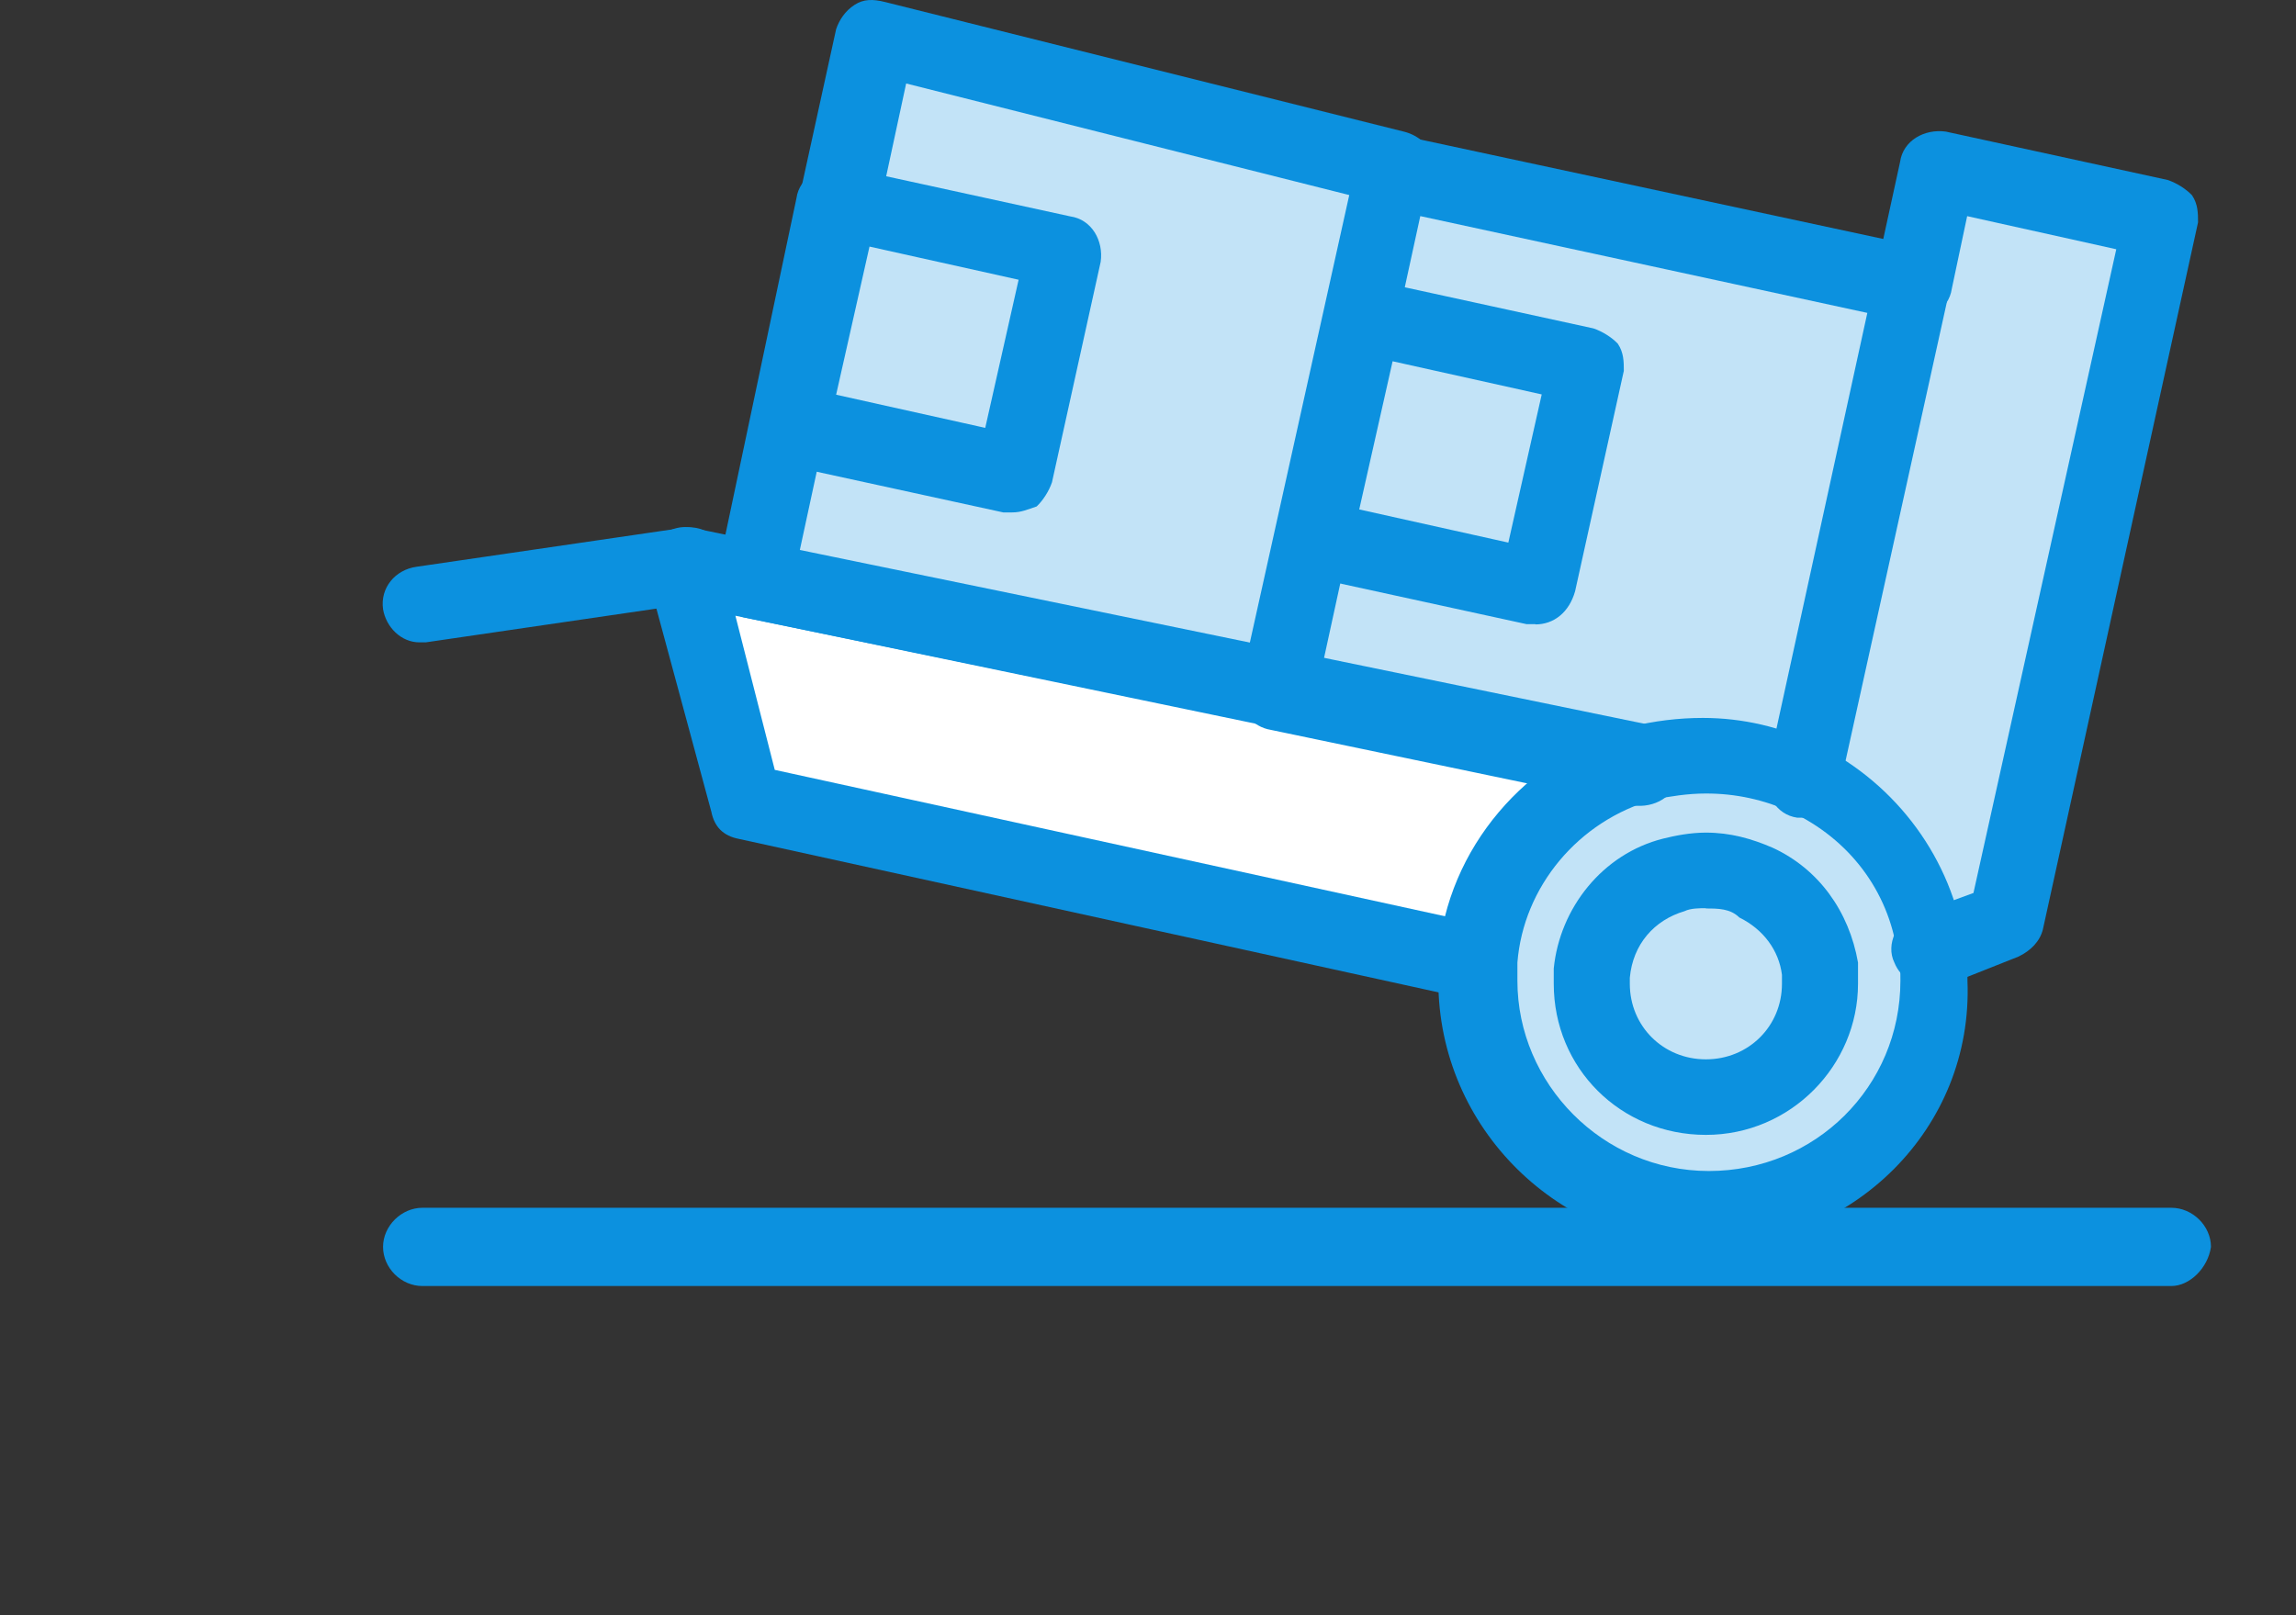
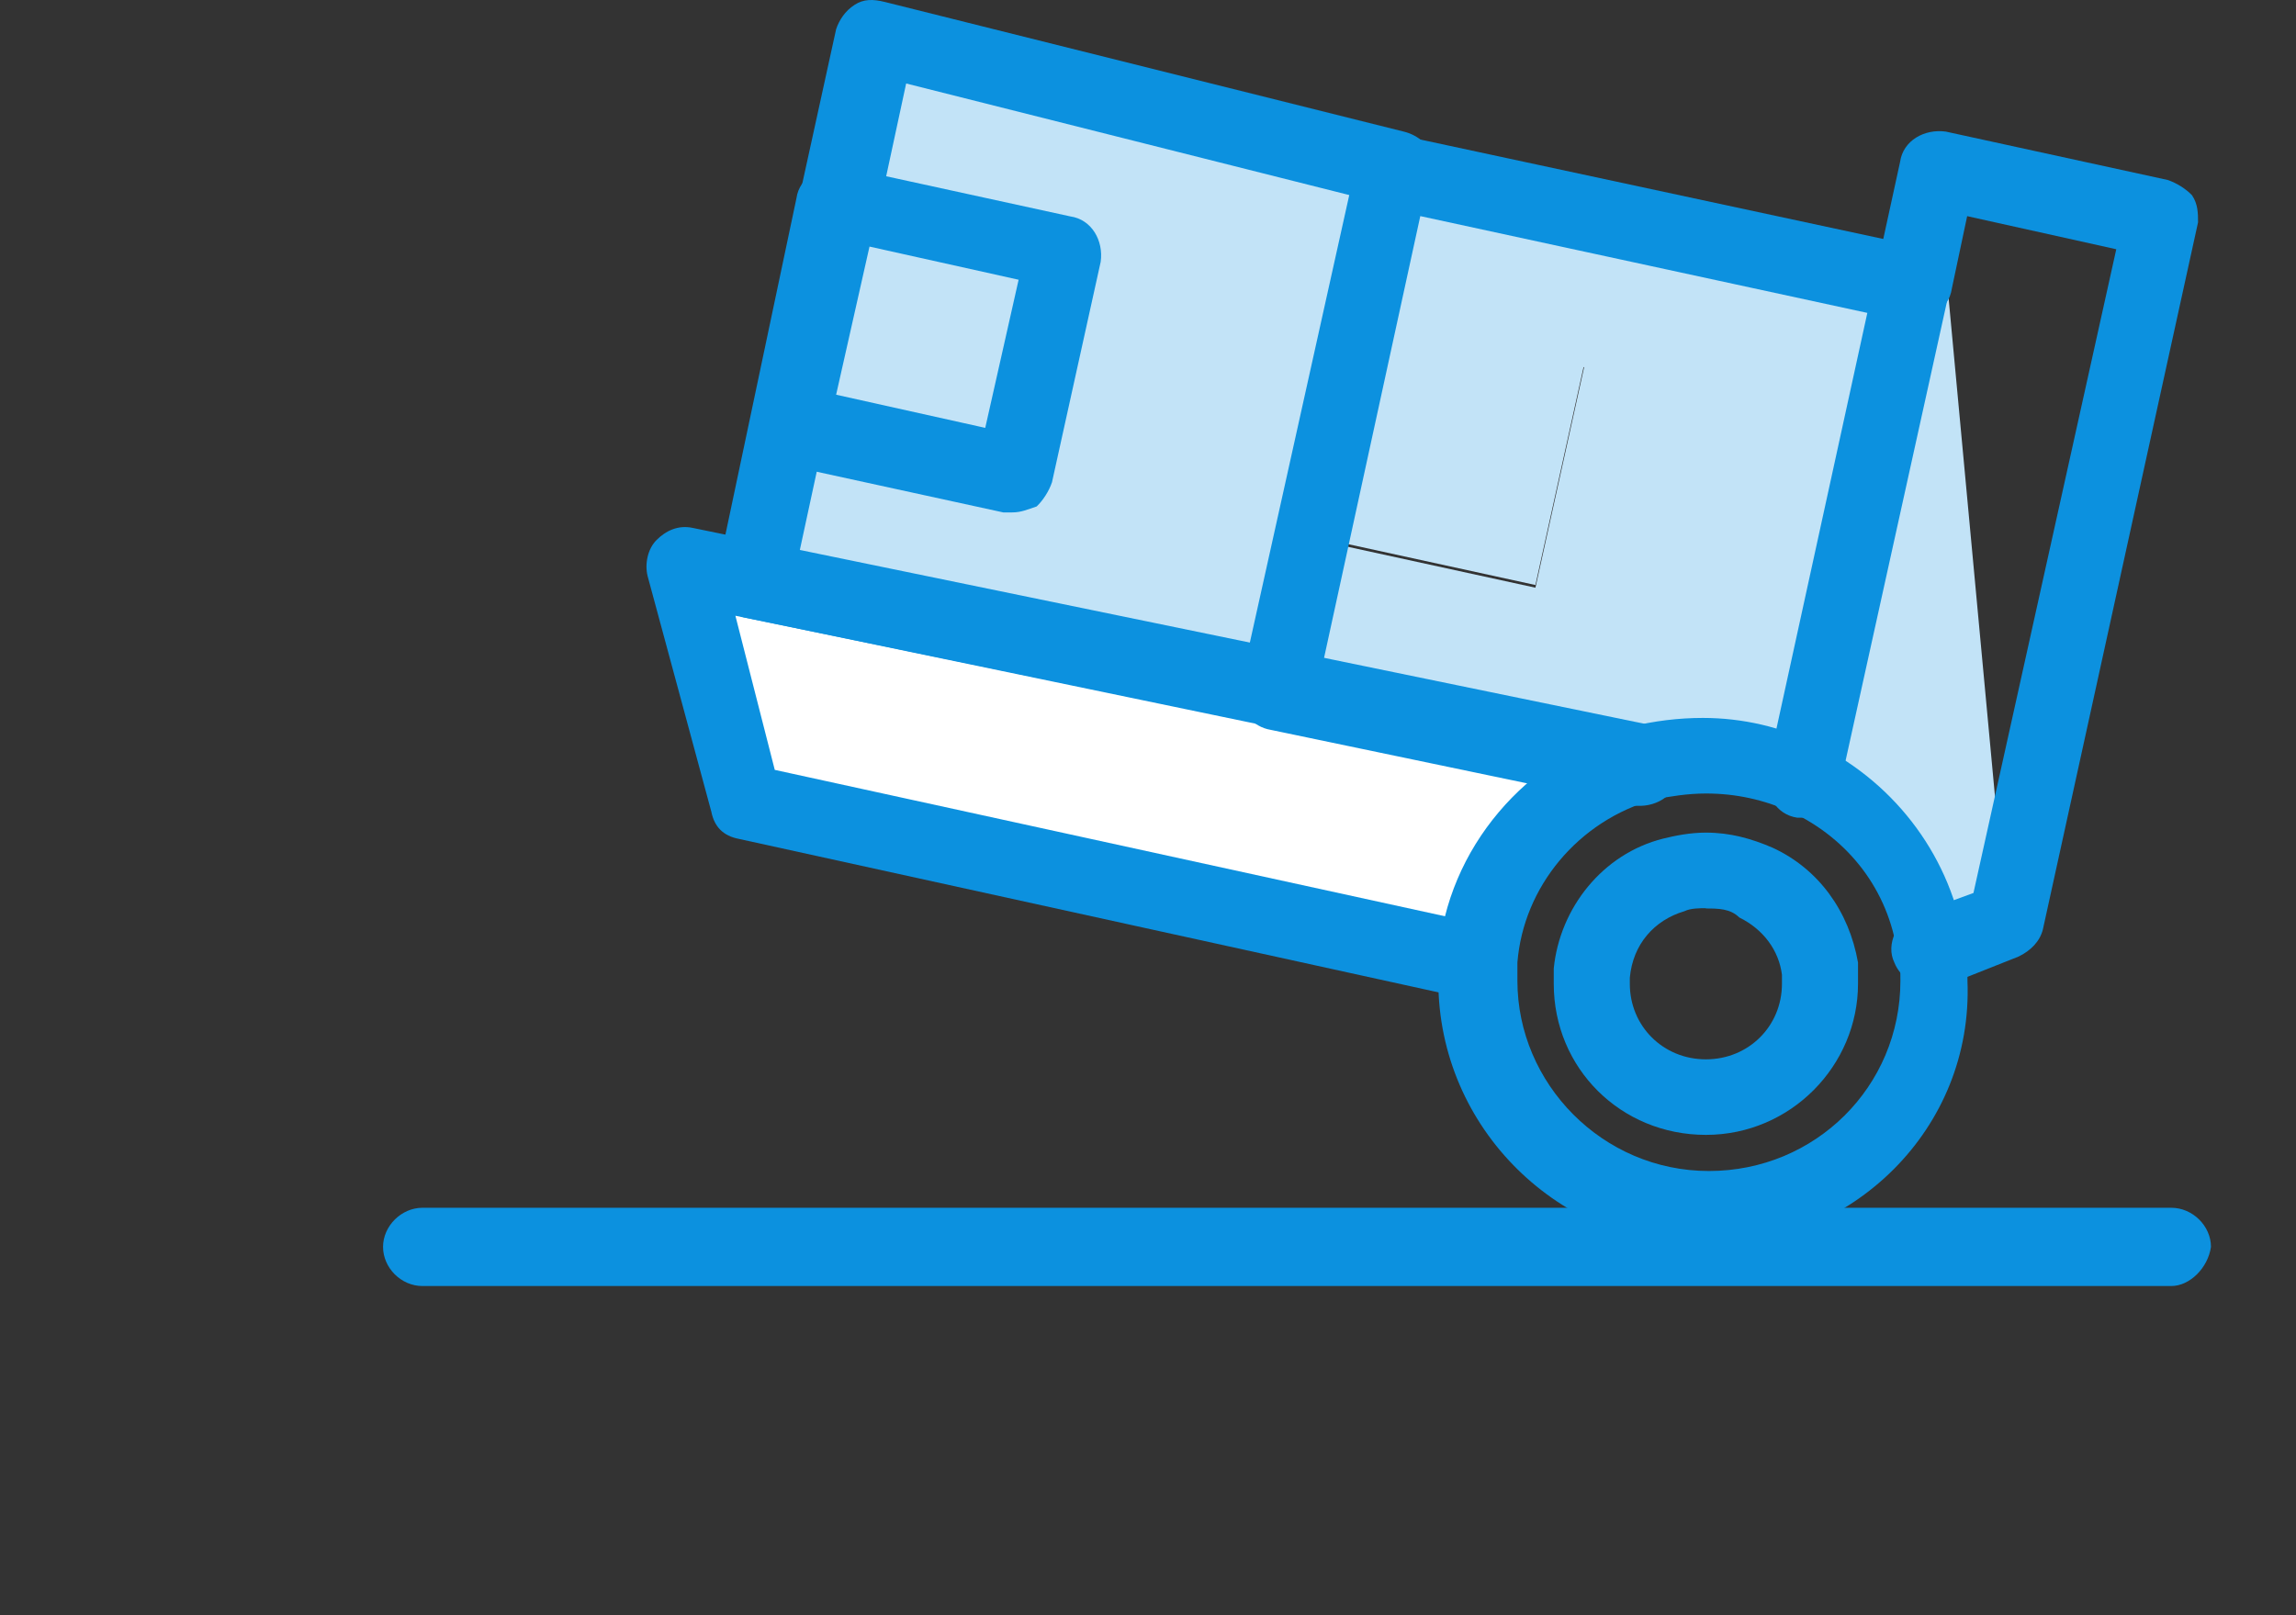
<svg xmlns="http://www.w3.org/2000/svg" width="54" height="38" viewBox="0 0 54 38" fill="none">
  <rect x="0" y="0" width="54" height="38" fill="#333333" stroke="none" />
  <path d="M37.257 8.577L36.112 13.763L30.893 12.624L32.039 7.438L37.257 8.577Z" fill="#C2E3F7" />
  <path d="M24.954 5.942L23.808 11.135L18.661 9.996L19.735 4.874V4.803L24.954 5.942Z" fill="#C2E3F7" />
  <path d="M45.056 6.651L42.483 18.309C41.768 17.951 40.983 17.74 40.121 17.74C39.619 17.74 39.117 17.81 38.622 17.951L30.108 16.243L30.893 12.688L36.112 13.826L37.257 8.64L32.039 7.502L32.824 4.016L45.056 6.644V6.651Z" fill="#C2E3F7" />
  <path d="M32.824 3.953L32.039 7.438L30.893 12.624L30.101 16.25L17.805 13.692L18.661 9.996L23.808 11.134L24.954 5.942L19.735 4.803L20.591 0.896L32.824 3.953Z" fill="#C2E3F7" />
-   <path d="M47.199 21.654L45.41 22.364C45.12 20.586 43.982 19.096 42.405 18.309L44.979 6.652L45.551 4.023L50.77 5.162L47.192 21.654H47.199Z" fill="#C2E3F7" />
+   <path d="M47.199 21.654L45.41 22.364C45.12 20.586 43.982 19.096 42.405 18.309L44.979 6.652L45.551 4.023L47.192 21.654H47.199Z" fill="#C2E3F7" />
  <path d="M30.101 16.25L38.615 18.028C36.543 18.597 34.966 20.445 34.754 22.652L17.586 18.885L16.158 13.341L17.805 13.699L30.108 16.257L30.101 16.25Z" fill="white" />
-   <path d="M42.765 22.722V23.08C42.765 24.57 41.549 25.779 40.05 25.779C38.551 25.779 37.335 24.57 37.335 23.08V22.799C37.406 21.661 38.191 20.811 39.265 20.522C39.477 20.452 39.767 20.452 39.98 20.452C40.411 20.452 40.764 20.522 41.125 20.733C42.058 21.092 42.624 21.872 42.773 22.722H42.765Z" fill="#C2E3F7" />
-   <path d="M45.41 22.363C45.41 22.574 45.481 22.862 45.481 23.143C45.481 26.06 43.048 28.477 40.114 28.477C37.179 28.477 34.747 26.06 34.747 23.143V22.645C34.959 20.438 36.536 18.59 38.608 18.021C39.11 17.88 39.541 17.81 40.107 17.81C40.962 17.81 41.754 18.021 42.468 18.379C44.045 19.089 45.184 20.586 45.403 22.363H45.41ZM42.836 23.143V22.785C42.695 21.865 42.122 21.148 41.337 20.797C40.977 20.656 40.623 20.515 40.192 20.515C39.909 20.515 39.69 20.586 39.477 20.586C38.403 20.867 37.618 21.794 37.547 22.862V23.143C37.547 24.633 38.763 25.842 40.262 25.842C41.62 25.772 42.836 24.563 42.836 23.143Z" fill="#C2E3F7" />
  <path d="M19.736 5.661H19.523C19.021 5.59 18.739 5.091 18.809 4.593L19.665 0.686C19.736 0.475 19.877 0.257 20.096 0.116C20.308 -0.024 20.527 -0.024 20.81 0.046L33.043 3.103C33.545 3.243 33.828 3.672 33.686 4.171C33.545 4.67 33.114 4.951 32.612 4.81L21.312 1.964L20.669 4.951C20.527 5.38 20.167 5.661 19.743 5.661H19.736Z" fill="#0C91DF" />
  <path d="M30.102 17.1H29.889L17.586 14.543C17.084 14.472 16.801 13.973 16.872 13.475L18.732 4.663C18.802 4.164 19.304 3.883 19.806 3.953C20.308 4.023 20.591 4.522 20.52 5.021L18.802 12.983L30.172 15.33C30.674 15.4 30.957 15.899 30.886 16.398C30.886 16.826 30.526 17.107 30.102 17.107V17.1Z" fill="#0C91DF" />
  <path d="M23.808 12.055H23.596L18.378 10.917C17.876 10.776 17.593 10.348 17.735 9.849L18.88 4.663C18.951 4.164 19.453 3.883 19.955 3.953L25.173 5.091C25.675 5.162 25.958 5.661 25.887 6.16L24.742 11.345C24.671 11.556 24.53 11.774 24.381 11.915C24.169 11.985 24.02 12.055 23.808 12.055ZM19.665 9.286L23.172 10.066L23.957 6.581L20.45 5.801L19.665 9.286Z" fill="#0C91DF" />
-   <path d="M36.112 14.683H35.9L30.681 13.545C30.469 13.474 30.321 13.404 30.179 13.264C30.038 13.053 29.967 12.765 30.038 12.484L31.183 7.298C31.254 6.799 31.756 6.518 32.258 6.588L37.476 7.726C37.688 7.797 37.908 7.937 38.049 8.085C38.191 8.296 38.191 8.513 38.191 8.724L37.045 13.91C36.904 14.409 36.543 14.69 36.112 14.69V14.683ZM31.968 11.985L35.475 12.765L36.26 9.279L32.753 8.499L31.968 11.985Z" fill="#0C91DF" />
  <path d="M34.754 23.502H34.542L17.374 19.735C17.013 19.665 16.801 19.454 16.73 19.096L15.231 13.552C15.161 13.271 15.231 12.912 15.444 12.702C15.656 12.491 15.946 12.343 16.299 12.421L38.756 17.044C39.258 17.114 39.541 17.613 39.47 18.112C39.4 18.611 38.898 18.892 38.396 18.822L17.296 14.486L18.222 18.112L34.818 21.738C35.32 21.808 35.603 22.307 35.532 22.806C35.532 23.235 35.171 23.516 34.747 23.516L34.754 23.502Z" fill="#0C91DF" />
  <path d="M40.121 29.327C36.684 29.327 33.828 26.552 33.828 23.073V22.504C34.04 19.946 35.9 17.81 38.332 17.101C38.905 16.96 39.477 16.89 40.05 16.89C40.977 16.89 41.91 17.101 42.765 17.529C44.625 18.457 45.912 20.227 46.202 22.223C46.273 22.504 46.273 22.792 46.273 23.073C46.414 26.559 43.557 29.327 40.121 29.327ZM40.121 18.668C39.69 18.668 39.265 18.738 38.905 18.808C37.116 19.307 35.829 20.867 35.688 22.645V23.073C35.688 25.491 37.688 27.549 40.192 27.549C42.695 27.549 44.696 25.561 44.696 23.073C44.696 22.863 44.696 22.645 44.625 22.434C44.413 20.944 43.48 19.735 42.122 19.096C41.478 18.815 40.835 18.668 40.121 18.668Z" fill="#0C91DF" />
  <path d="M40.121 26.699C38.12 26.699 36.543 25.132 36.543 23.144V22.785C36.684 21.366 37.688 20.087 39.117 19.729C39.4 19.658 39.76 19.588 40.121 19.588C40.694 19.588 41.196 19.729 41.698 19.947C42.773 20.445 43.487 21.436 43.699 22.645V23.144C43.699 25.062 42.122 26.699 40.121 26.699ZM40.121 21.366C39.98 21.366 39.76 21.366 39.619 21.436C38.905 21.647 38.403 22.216 38.332 23.003V23.144C38.332 24.142 39.117 24.922 40.121 24.922C41.125 24.922 41.91 24.142 41.91 23.144V22.933C41.839 22.364 41.478 21.865 40.906 21.584C40.694 21.373 40.404 21.373 40.121 21.373V21.366Z" fill="#0C91DF" />
  <path d="M45.41 23.214C45.049 23.214 44.696 23.003 44.554 22.645C44.342 22.216 44.625 21.647 45.056 21.506L46.414 21.008L49.773 5.864L46.266 5.085L45.905 6.792C45.834 7.291 45.332 7.572 44.83 7.502C44.328 7.431 44.045 6.933 44.116 6.434L44.689 3.806C44.759 3.307 45.261 3.026 45.764 3.096L50.982 4.234C51.194 4.305 51.413 4.445 51.554 4.593C51.696 4.803 51.696 5.021 51.696 5.232L48.047 21.865C47.977 22.146 47.764 22.364 47.475 22.504L45.686 23.214H45.403H45.41Z" fill="#0C91DF" />
  <path d="M42.483 19.237H42.27C41.768 19.166 41.486 18.667 41.556 18.169L43.918 7.361L33.404 5.084L31.113 15.604L38.763 17.171C39.265 17.241 39.548 17.74 39.477 18.239C39.407 18.738 38.905 19.019 38.403 18.948L29.889 17.171C29.458 17.1 29.175 16.742 29.175 16.32V16.11L31.89 3.883C31.961 3.672 32.102 3.454 32.251 3.314C32.392 3.173 32.682 3.173 32.895 3.173L45.127 5.801C45.629 5.871 45.912 6.37 45.841 6.869L43.267 18.527C43.267 18.956 42.907 19.237 42.483 19.237Z" fill="#0C91DF" />
  <path d="M51.06 30.255H9.935C9.433 30.255 9.009 29.826 9.009 29.334C9.009 28.843 9.44 28.414 9.935 28.414H51.067C51.569 28.414 52 28.843 52 29.334C51.929 29.833 51.498 30.255 51.067 30.255H51.06Z" fill="#0C91DF" />
-   <path d="M9.865 15.112C9.433 15.112 9.08 14.754 9.009 14.332C8.938 13.833 9.292 13.405 9.794 13.334L16.087 12.414C16.589 12.344 17.013 12.695 17.091 13.194C17.162 13.693 16.808 14.114 16.306 14.191L10.013 15.112H9.872H9.865Z" fill="#0C91DF" />
</svg>